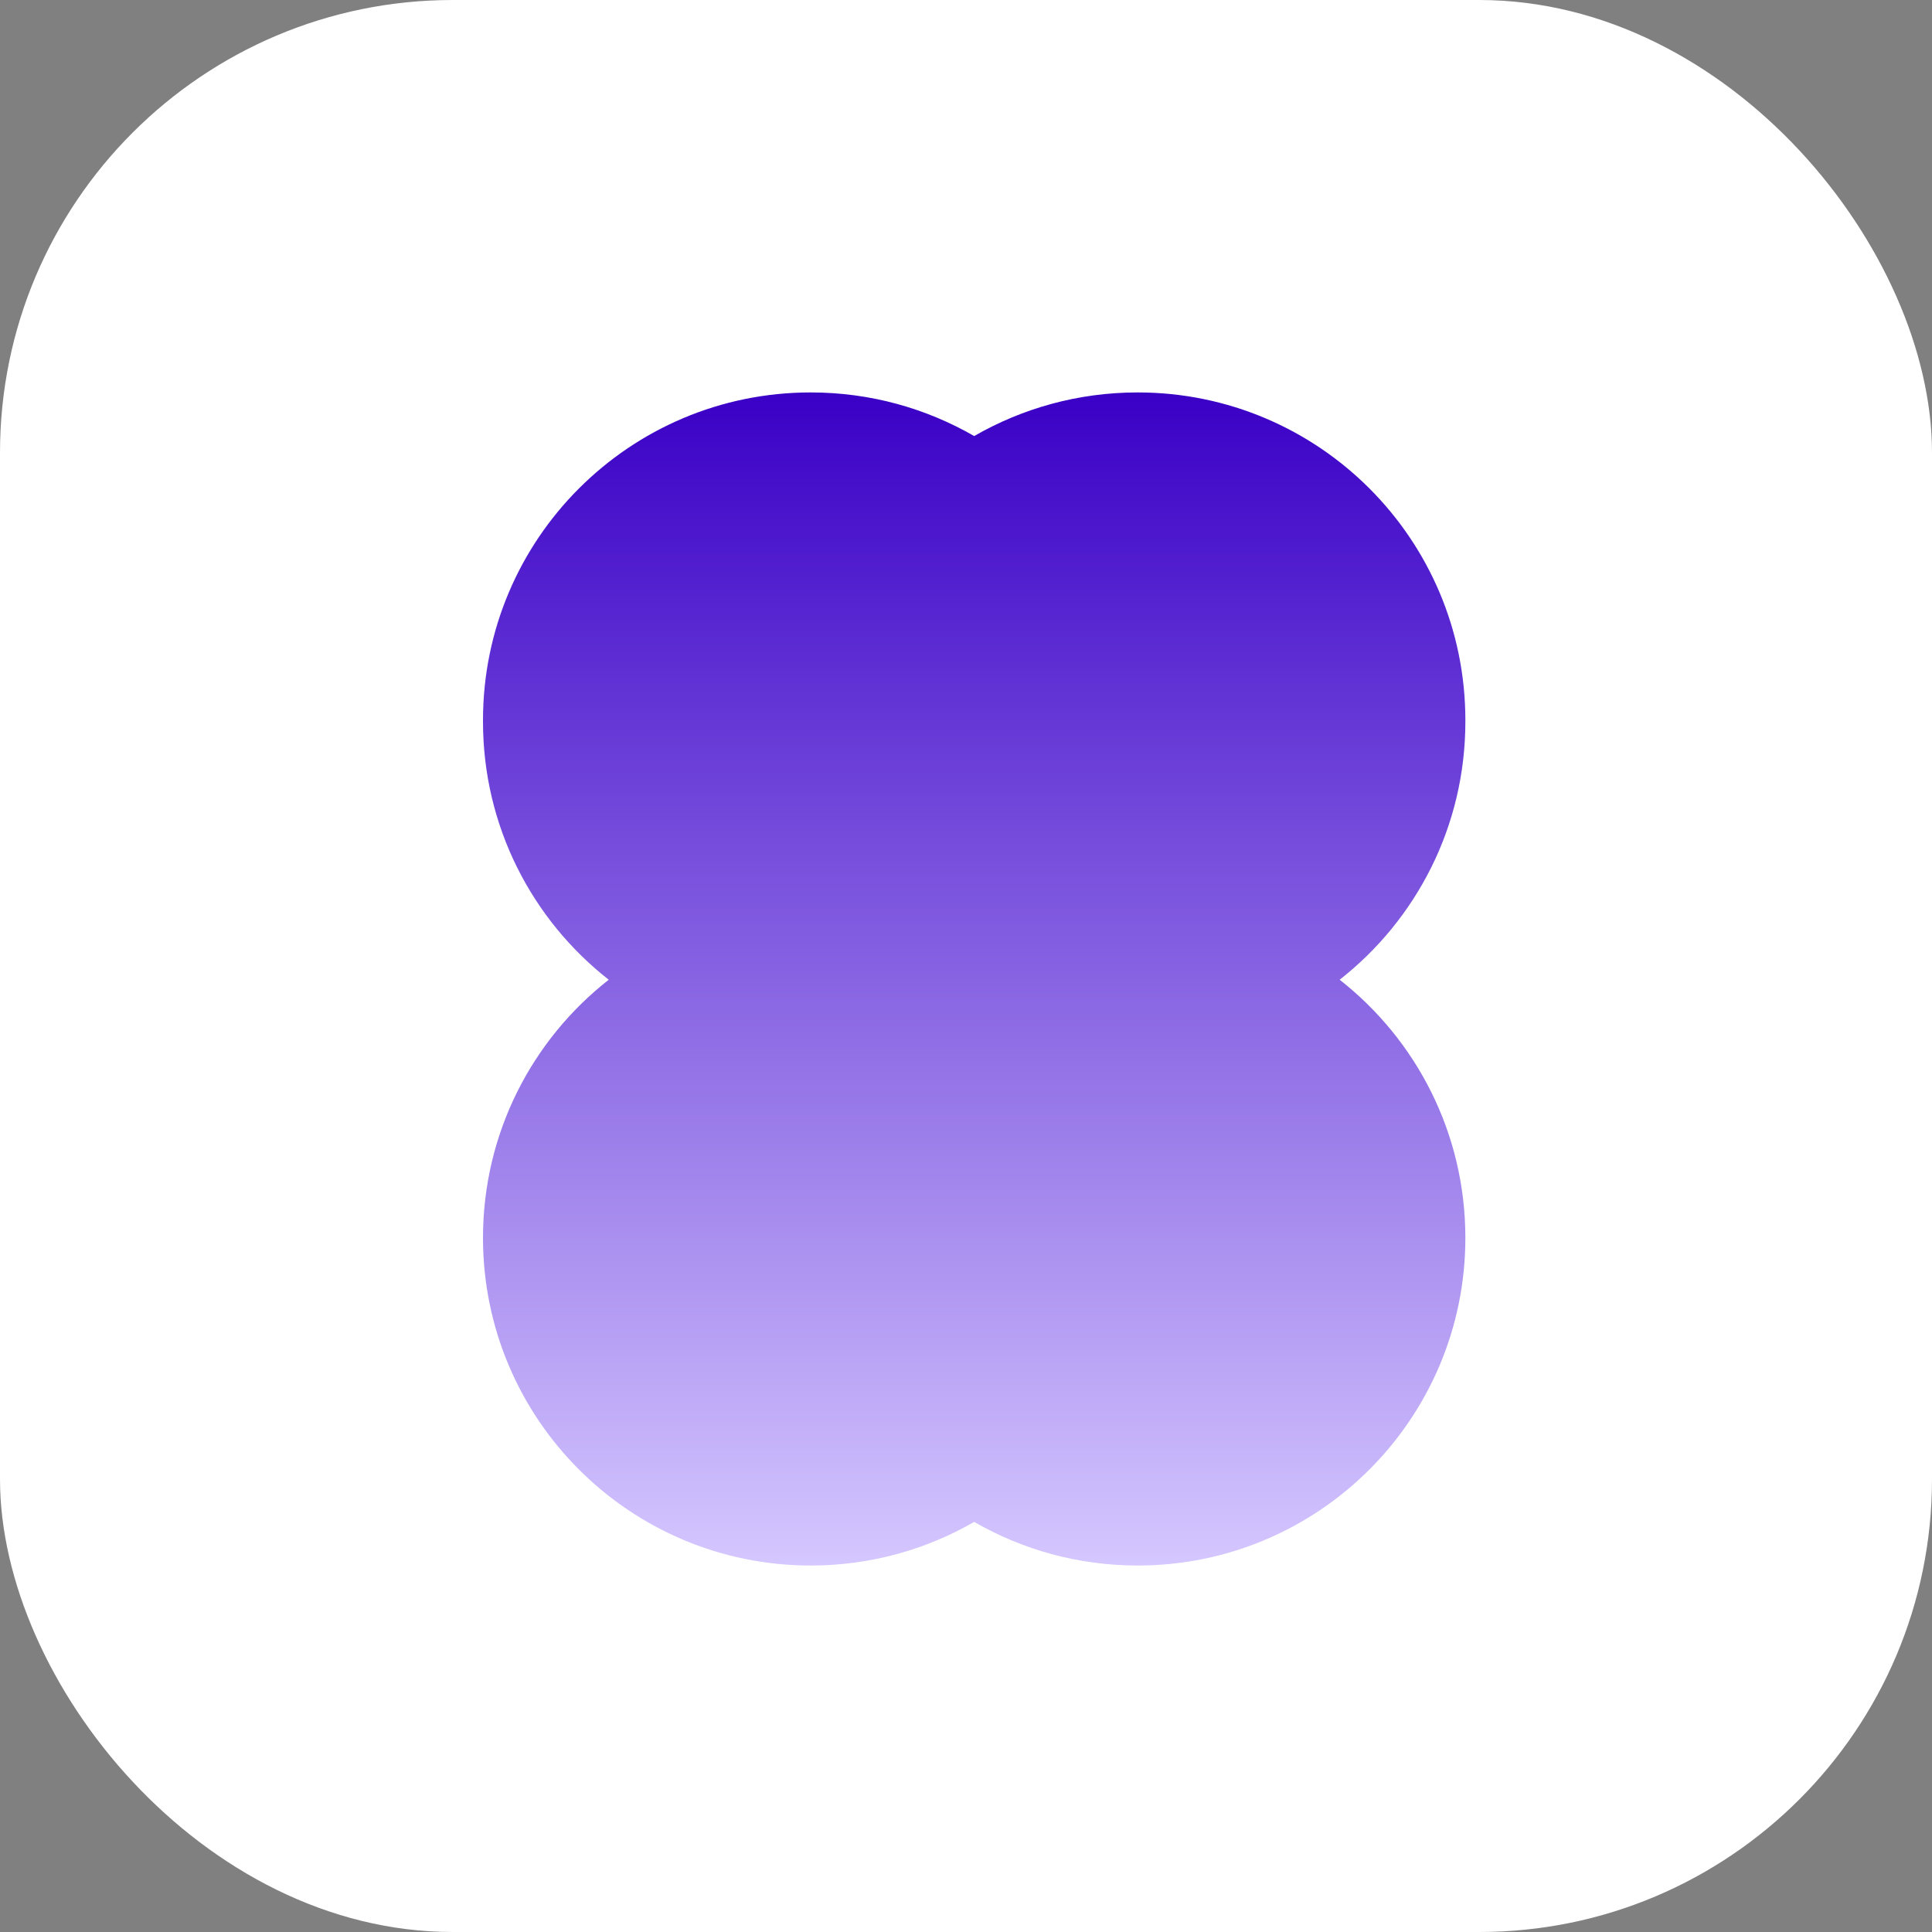
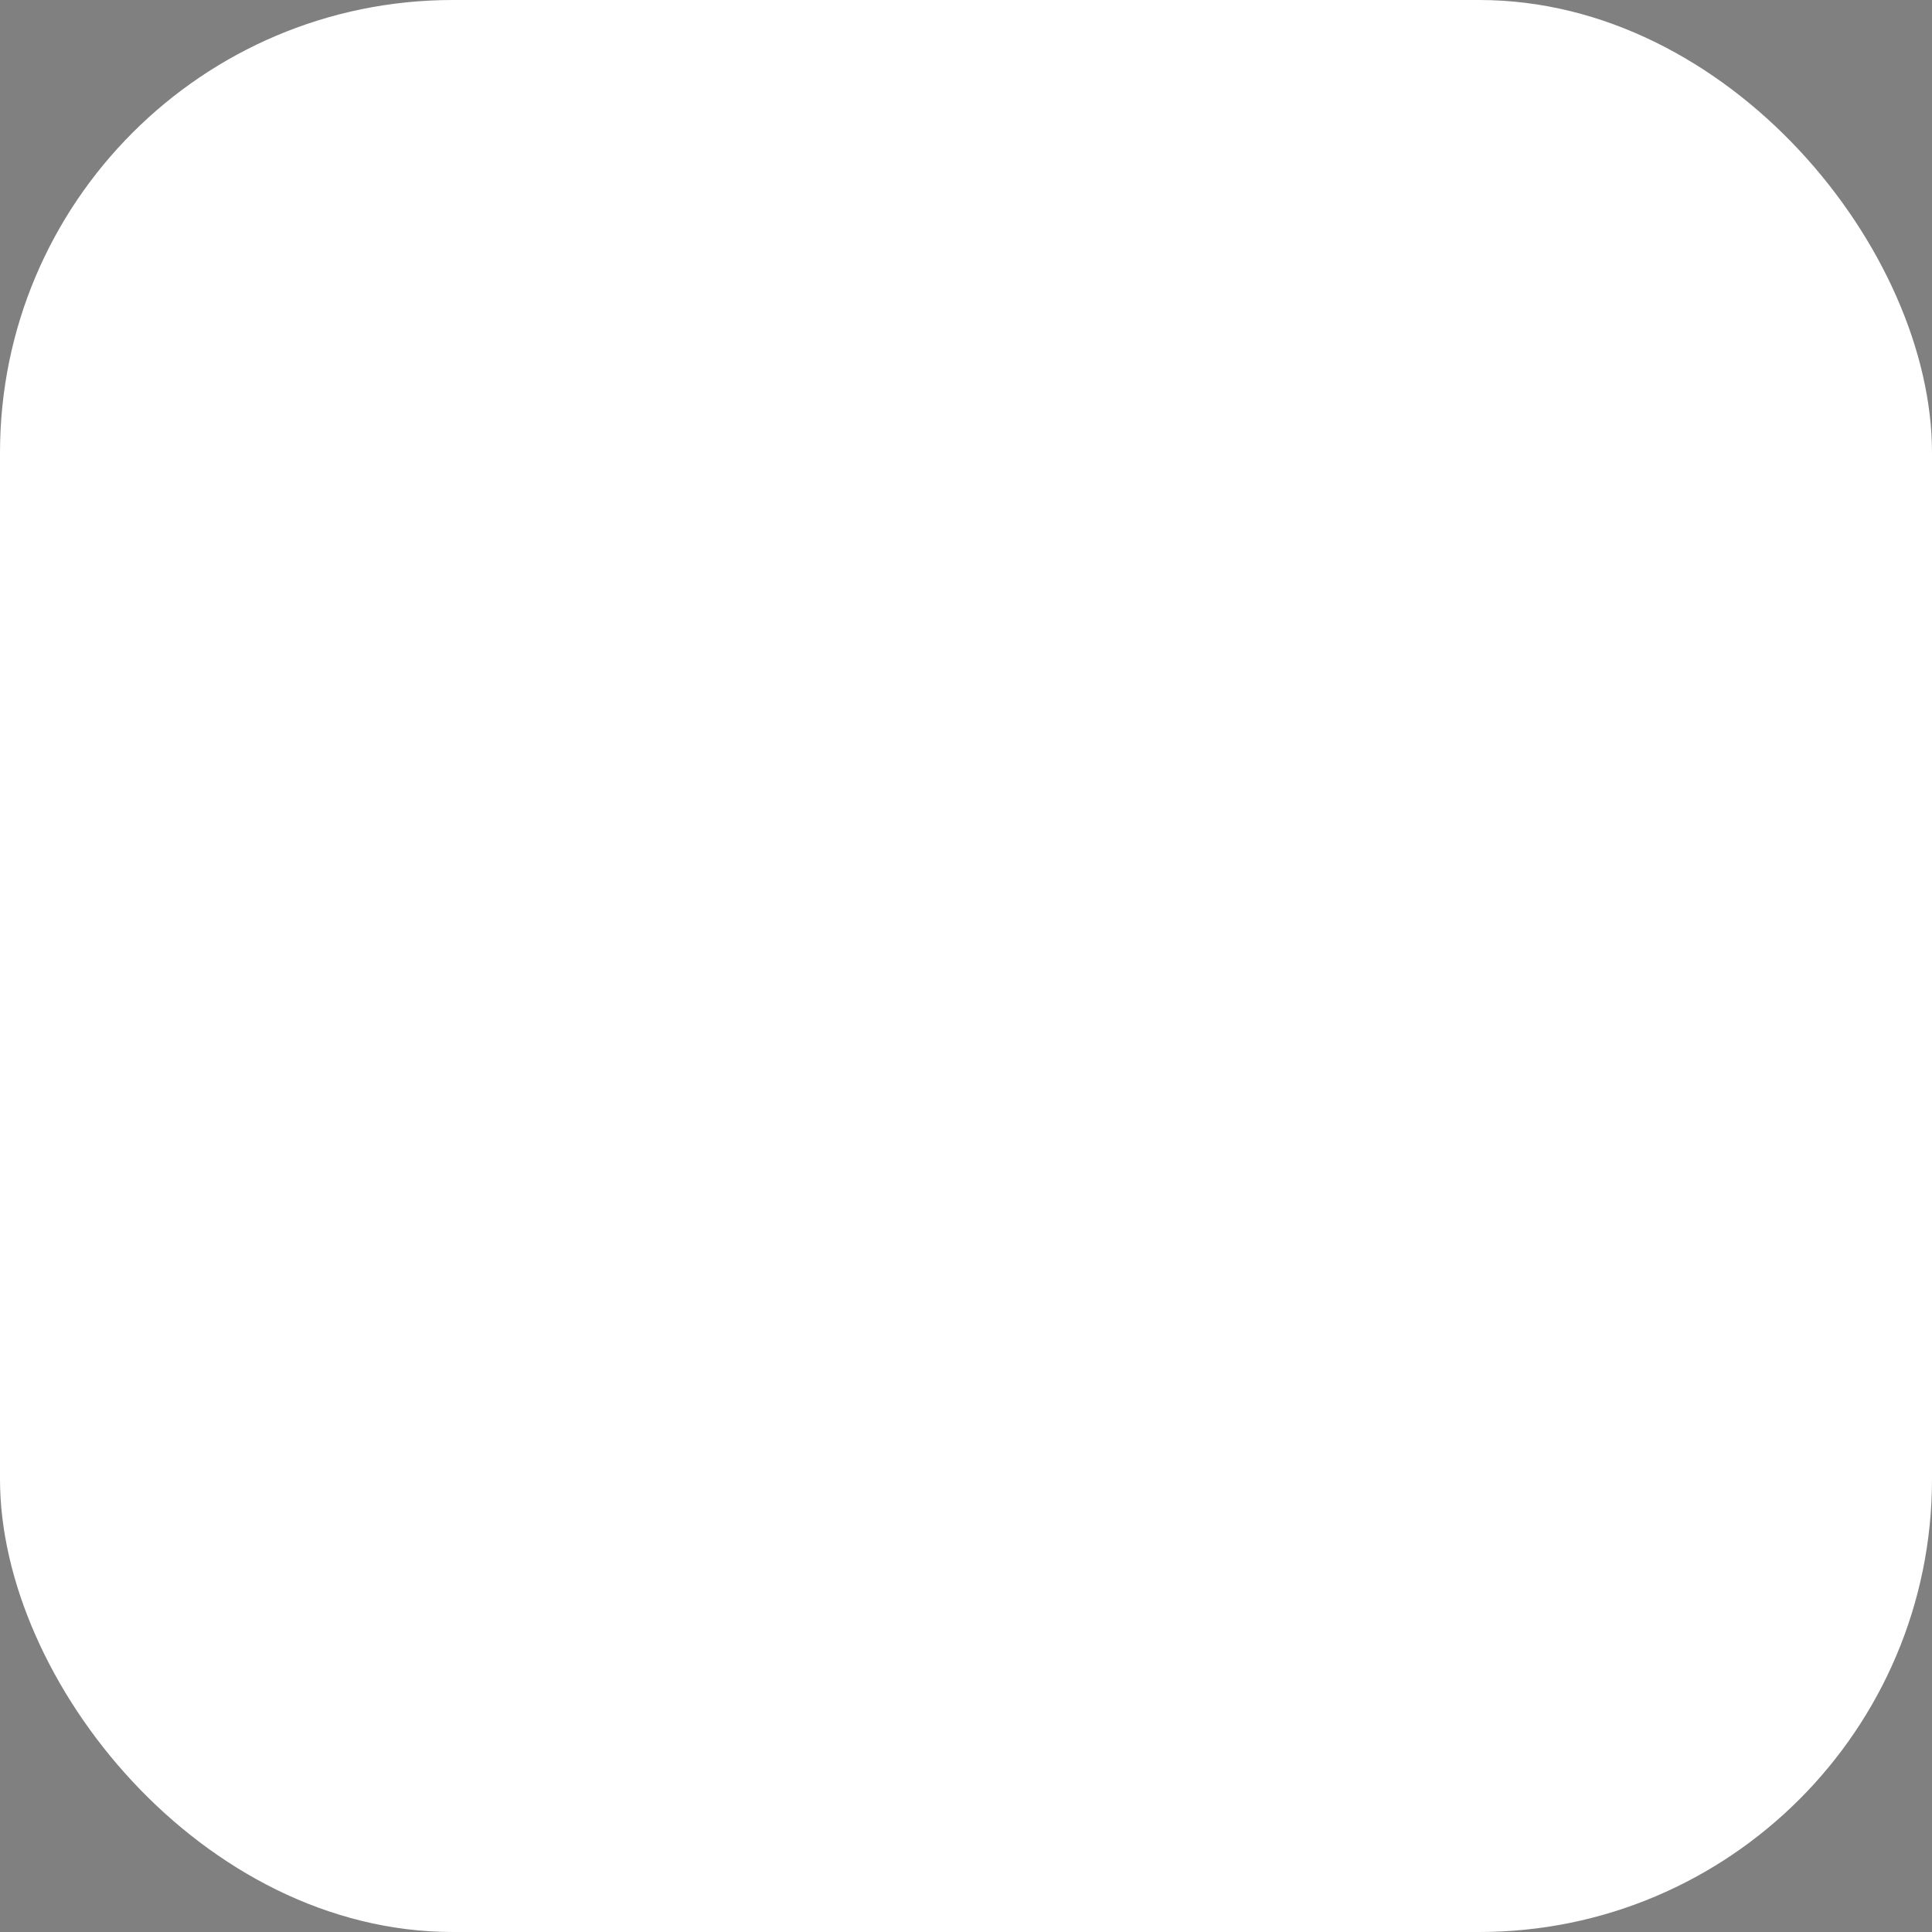
<svg xmlns="http://www.w3.org/2000/svg" width="64" height="64" viewBox="0 0 64 64" fill="none">
  <rect x="0" y="0" width="64" height="64" fill="#808080" stroke="none" />
  <rect width="64" height="64" rx="15" fill="white" />
-   <path fill-rule="evenodd" clip-rule="evenodd" d="M16 41.005C16 37.533 17.629 34.442 20.165 32.455C17.629 30.468 16 27.377 16 23.906L16 23.881L16 23.856C16 17.86 20.86 13 26.856 13C28.828 13 30.677 13.526 32.271 14.445C33.865 13.526 35.715 13 37.687 13C43.682 13 48.542 17.86 48.542 23.856C48.542 23.864 48.542 23.872 48.542 23.881C48.542 23.889 48.542 23.898 48.542 23.906C48.542 27.377 46.913 30.468 44.378 32.455C46.913 34.442 48.542 37.533 48.542 41.005C48.542 47 43.682 51.86 37.687 51.86C35.715 51.86 33.865 51.334 32.271 50.415C30.677 51.334 28.828 51.86 26.856 51.86C20.86 51.86 16 47 16 41.005Z" fill="url(#paint0_linear_96_671)" />
  <defs>
    <linearGradient id="paint0_linear_96_671" x1="32.271" y1="13" x2="32.271" y2="51.86" gradientUnits="userSpaceOnUse">
      <stop stop-color="#3A00C6" />
      <stop offset="1" stop-color="#D5C7FF" />
    </linearGradient>
  </defs>
</svg>